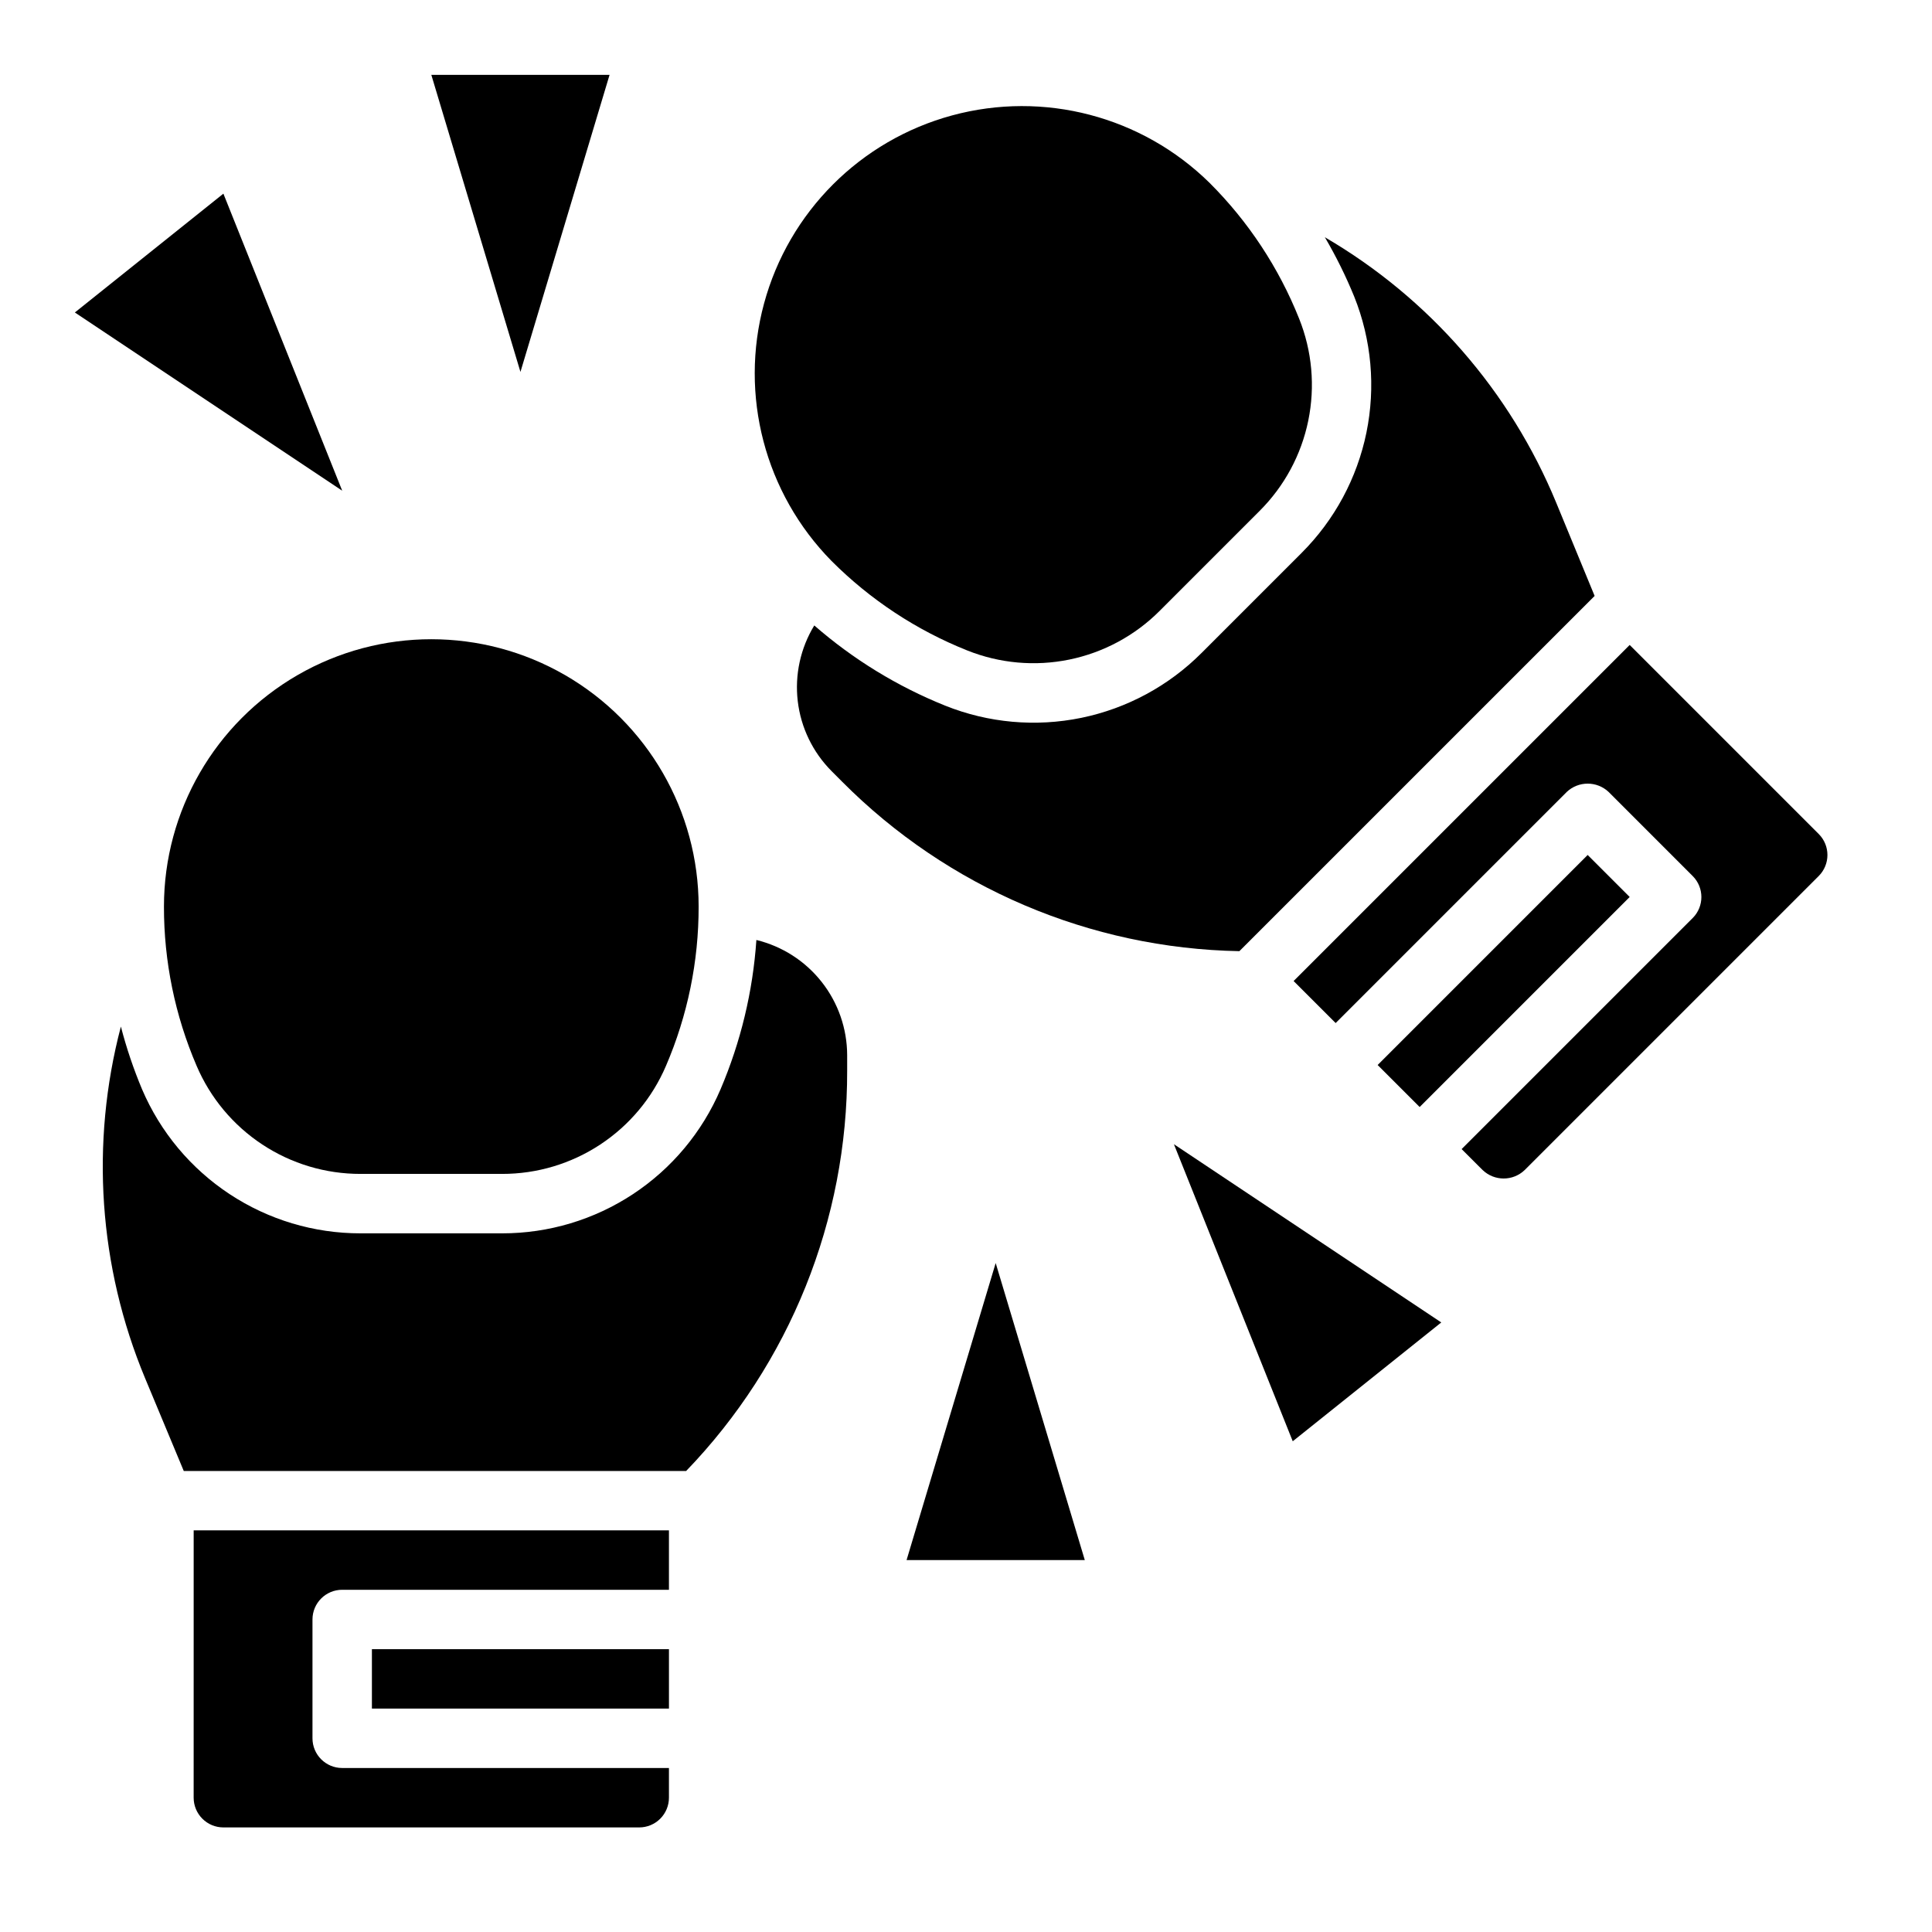
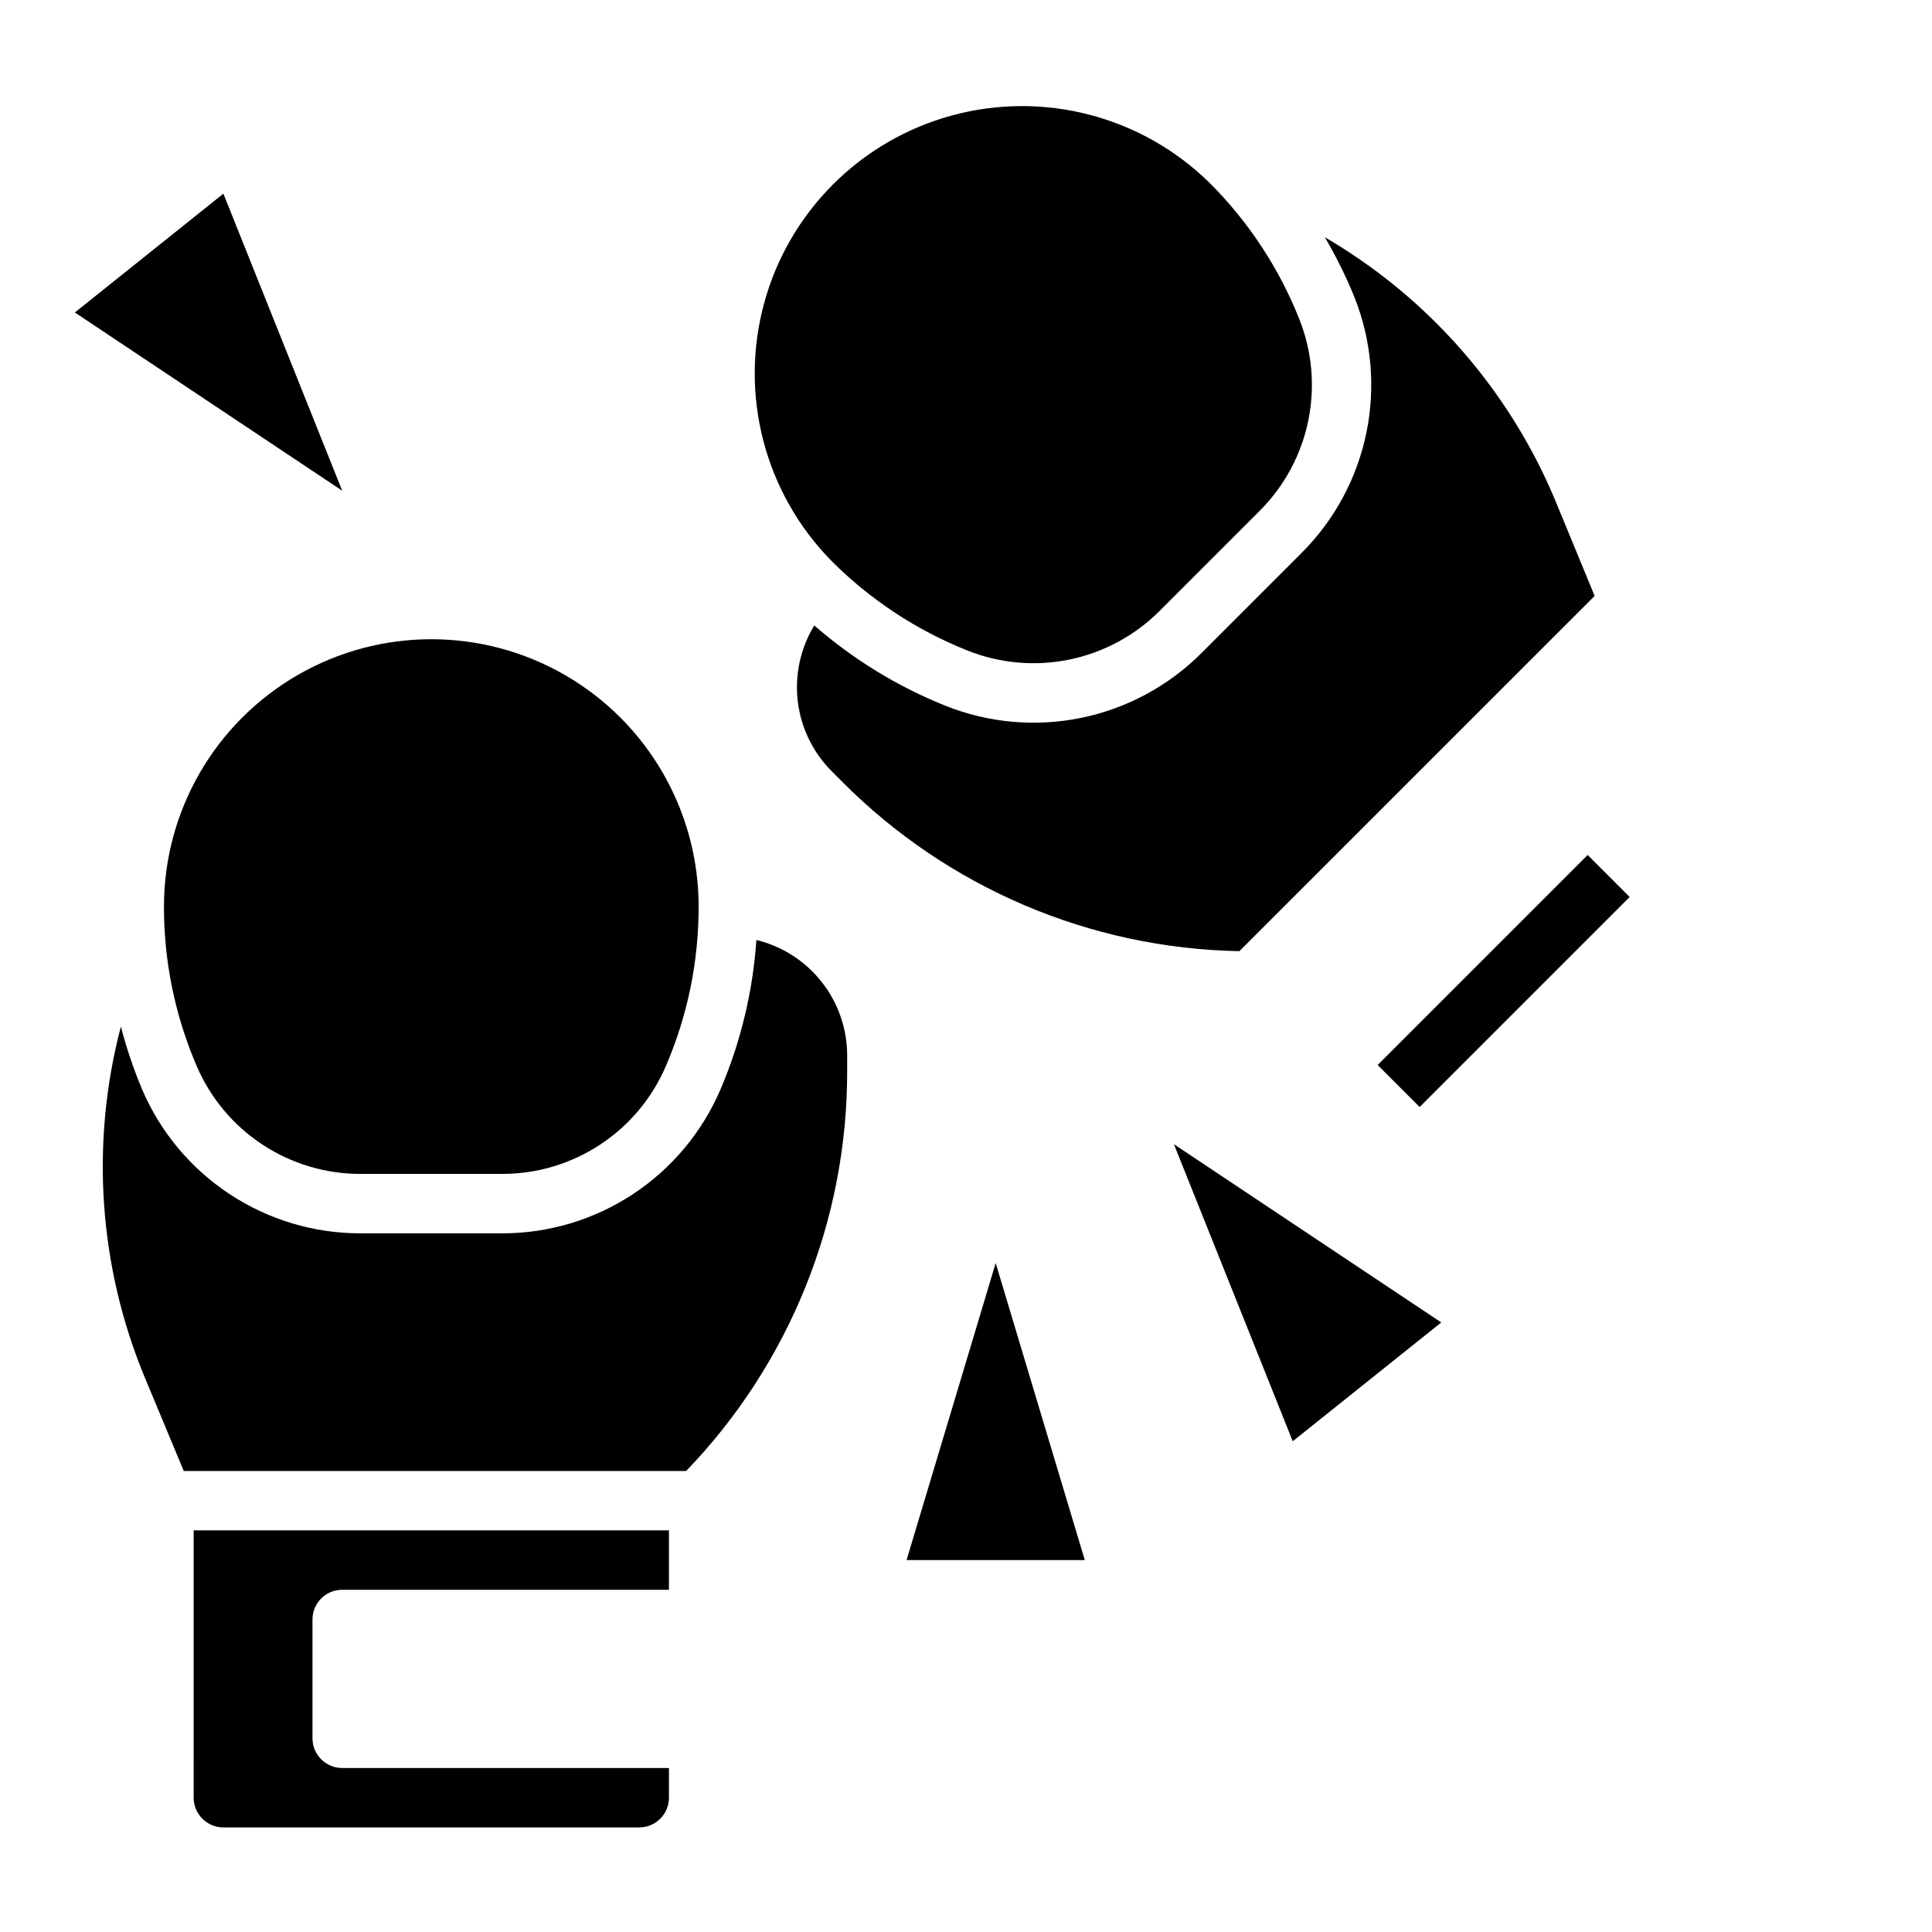
<svg xmlns="http://www.w3.org/2000/svg" fill="#000000" width="800px" height="800px" version="1.1" viewBox="144 144 512 512">
  <g>
    <path d="m187.45 384.25c-0.02 14.516 2.926 28.883 8.66 42.219 3.633 8.504 9.688 15.75 17.406 20.84 7.723 5.094 16.77 7.801 26.016 7.789h37.535c9.246 0.012 18.293-2.695 26.012-7.789 7.723-5.09 13.777-12.336 17.41-20.84 5.731-13.336 8.68-27.703 8.656-42.219 0-25.312-13.5-48.699-35.422-61.355-21.922-12.656-48.93-12.656-70.848 0-21.922 12.656-35.426 36.043-35.426 61.355z" />
    <path d="m195.32 620.41c0 2.09 0.832 4.09 2.309 5.566 1.477 1.477 3.477 2.309 5.566 2.309h110.21c2.086 0 4.09-0.832 5.566-2.309 1.477-1.477 2.305-3.477 2.305-5.566v-7.871h-86.59c-4.348 0-7.875-3.523-7.875-7.871v-31.488c0-4.348 3.527-7.871 7.875-7.871h86.59v-15.746h-125.95z" />
    <path d="m344.45 393.11c-0.93 13.629-4.144 27.004-9.5 39.566-4.848 11.336-12.914 20.996-23.207 27.781-10.293 6.789-22.352 10.402-34.676 10.391h-37.535c-12.328 0.012-24.387-3.602-34.676-10.391-10.293-6.785-18.363-16.445-23.207-27.781-2.266-5.402-4.144-10.957-5.613-16.625-8.133 30.91-5.883 63.641 6.398 93.148l10.266 24.625h133.14c27.473-28.5 42.777-66.57 42.668-106.16v-4.055c-0.023-7.043-2.402-13.875-6.766-19.402-4.359-5.531-10.449-9.438-17.293-11.102z" />
-     <path d="m242.56 581.05h78.719v15.742h-78.719z" />
    <path d="m400.34 316.38c8.582 3.434 17.984 4.273 27.039 2.414 9.055-1.859 17.367-6.332 23.902-12.867l26.543-26.543v-0.004c6.543-6.531 11.023-14.844 12.879-23.898 1.859-9.059 1.016-18.461-2.422-27.039-5.379-13.488-13.457-25.734-23.734-35.984-17.949-17.656-43.914-24.461-68.211-17.879-24.301 6.582-43.281 25.566-49.859 49.863-6.582 24.301 0.227 50.266 17.883 68.211 10.254 10.277 22.496 18.348 35.98 23.727z" />
-     <path d="m625.98 365.02-50.098-50.098-89.062 89.062 11.141 11.133 61.23-61.23h-0.004c3.121-2.953 8.008-2.953 11.129 0l22.262 22.27c3.074 3.074 3.074 8.059 0 11.133l-61.23 61.23 5.574 5.566 0.004-0.004c3.109 2.977 8.012 2.977 11.121 0l77.934-77.934c3.074-3.074 3.074-8.055 0-11.129z" />
    <path d="m509.09 426.24 55.66-55.664 11.133 11.133-55.66 55.664z" />
    <path d="m488.95 290.52-26.543 26.543h-0.004c-8.707 8.723-19.789 14.695-31.863 17.176-12.074 2.477-24.613 1.352-36.055-3.234-12.672-5.094-24.398-12.277-34.691-21.254-3.664 6.012-5.203 13.082-4.379 20.074 0.828 6.992 3.973 13.504 8.938 18.5l2.867 2.875-0.004-0.004c27.918 28.059 65.66 44.152 105.23 44.871l94.148-94.141-10.164-24.664c-12.172-29.551-33.723-54.285-61.328-70.391 2.969 5.055 5.57 10.316 7.785 15.742 4.582 11.441 5.703 23.977 3.227 36.047-2.481 12.07-8.449 23.148-17.168 31.859z" />
    <path d="m203.2 195.32-39.363 31.488 70.852 47.234z" />
-     <path d="m305.54 163.84h-47.234l23.617 78.723z" />
+     <path d="m305.54 163.84l23.617 78.723z" />
    <path d="m486.59 525.95 39.359-31.488-70.848-47.23z" />
    <path d="m384.25 557.44h47.234l-23.617-78.719z" />
  </g>
</svg>